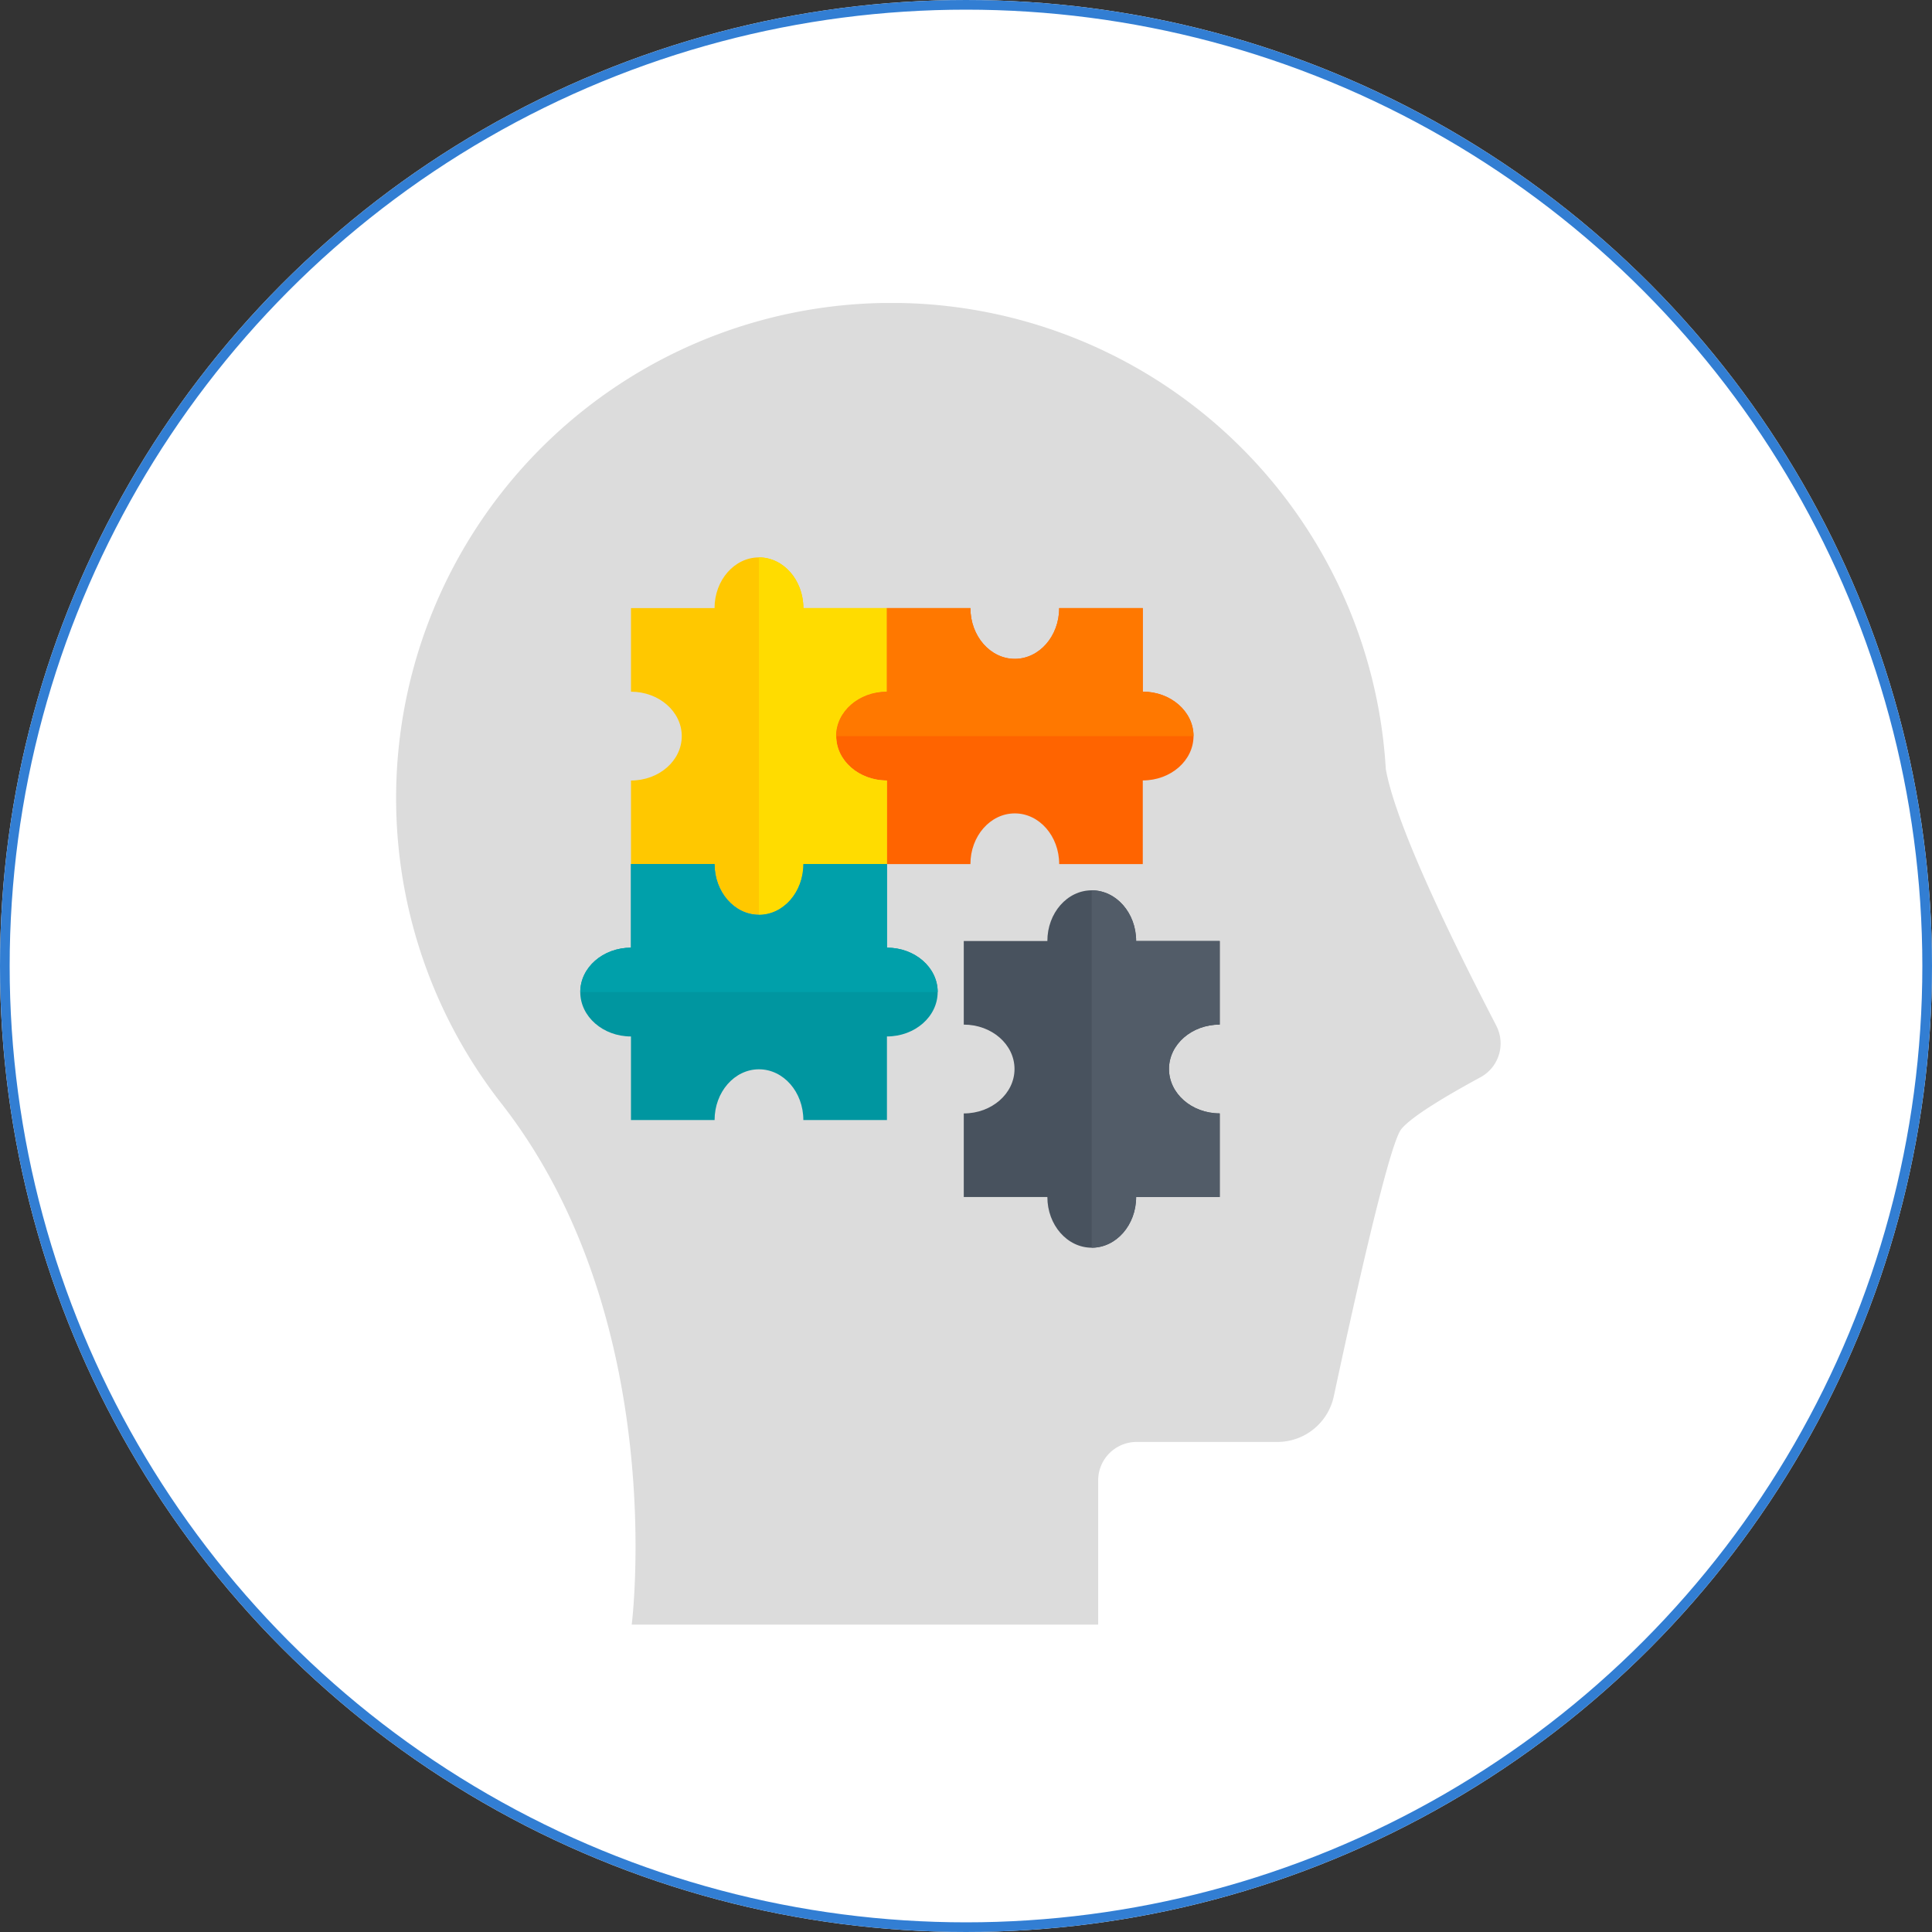
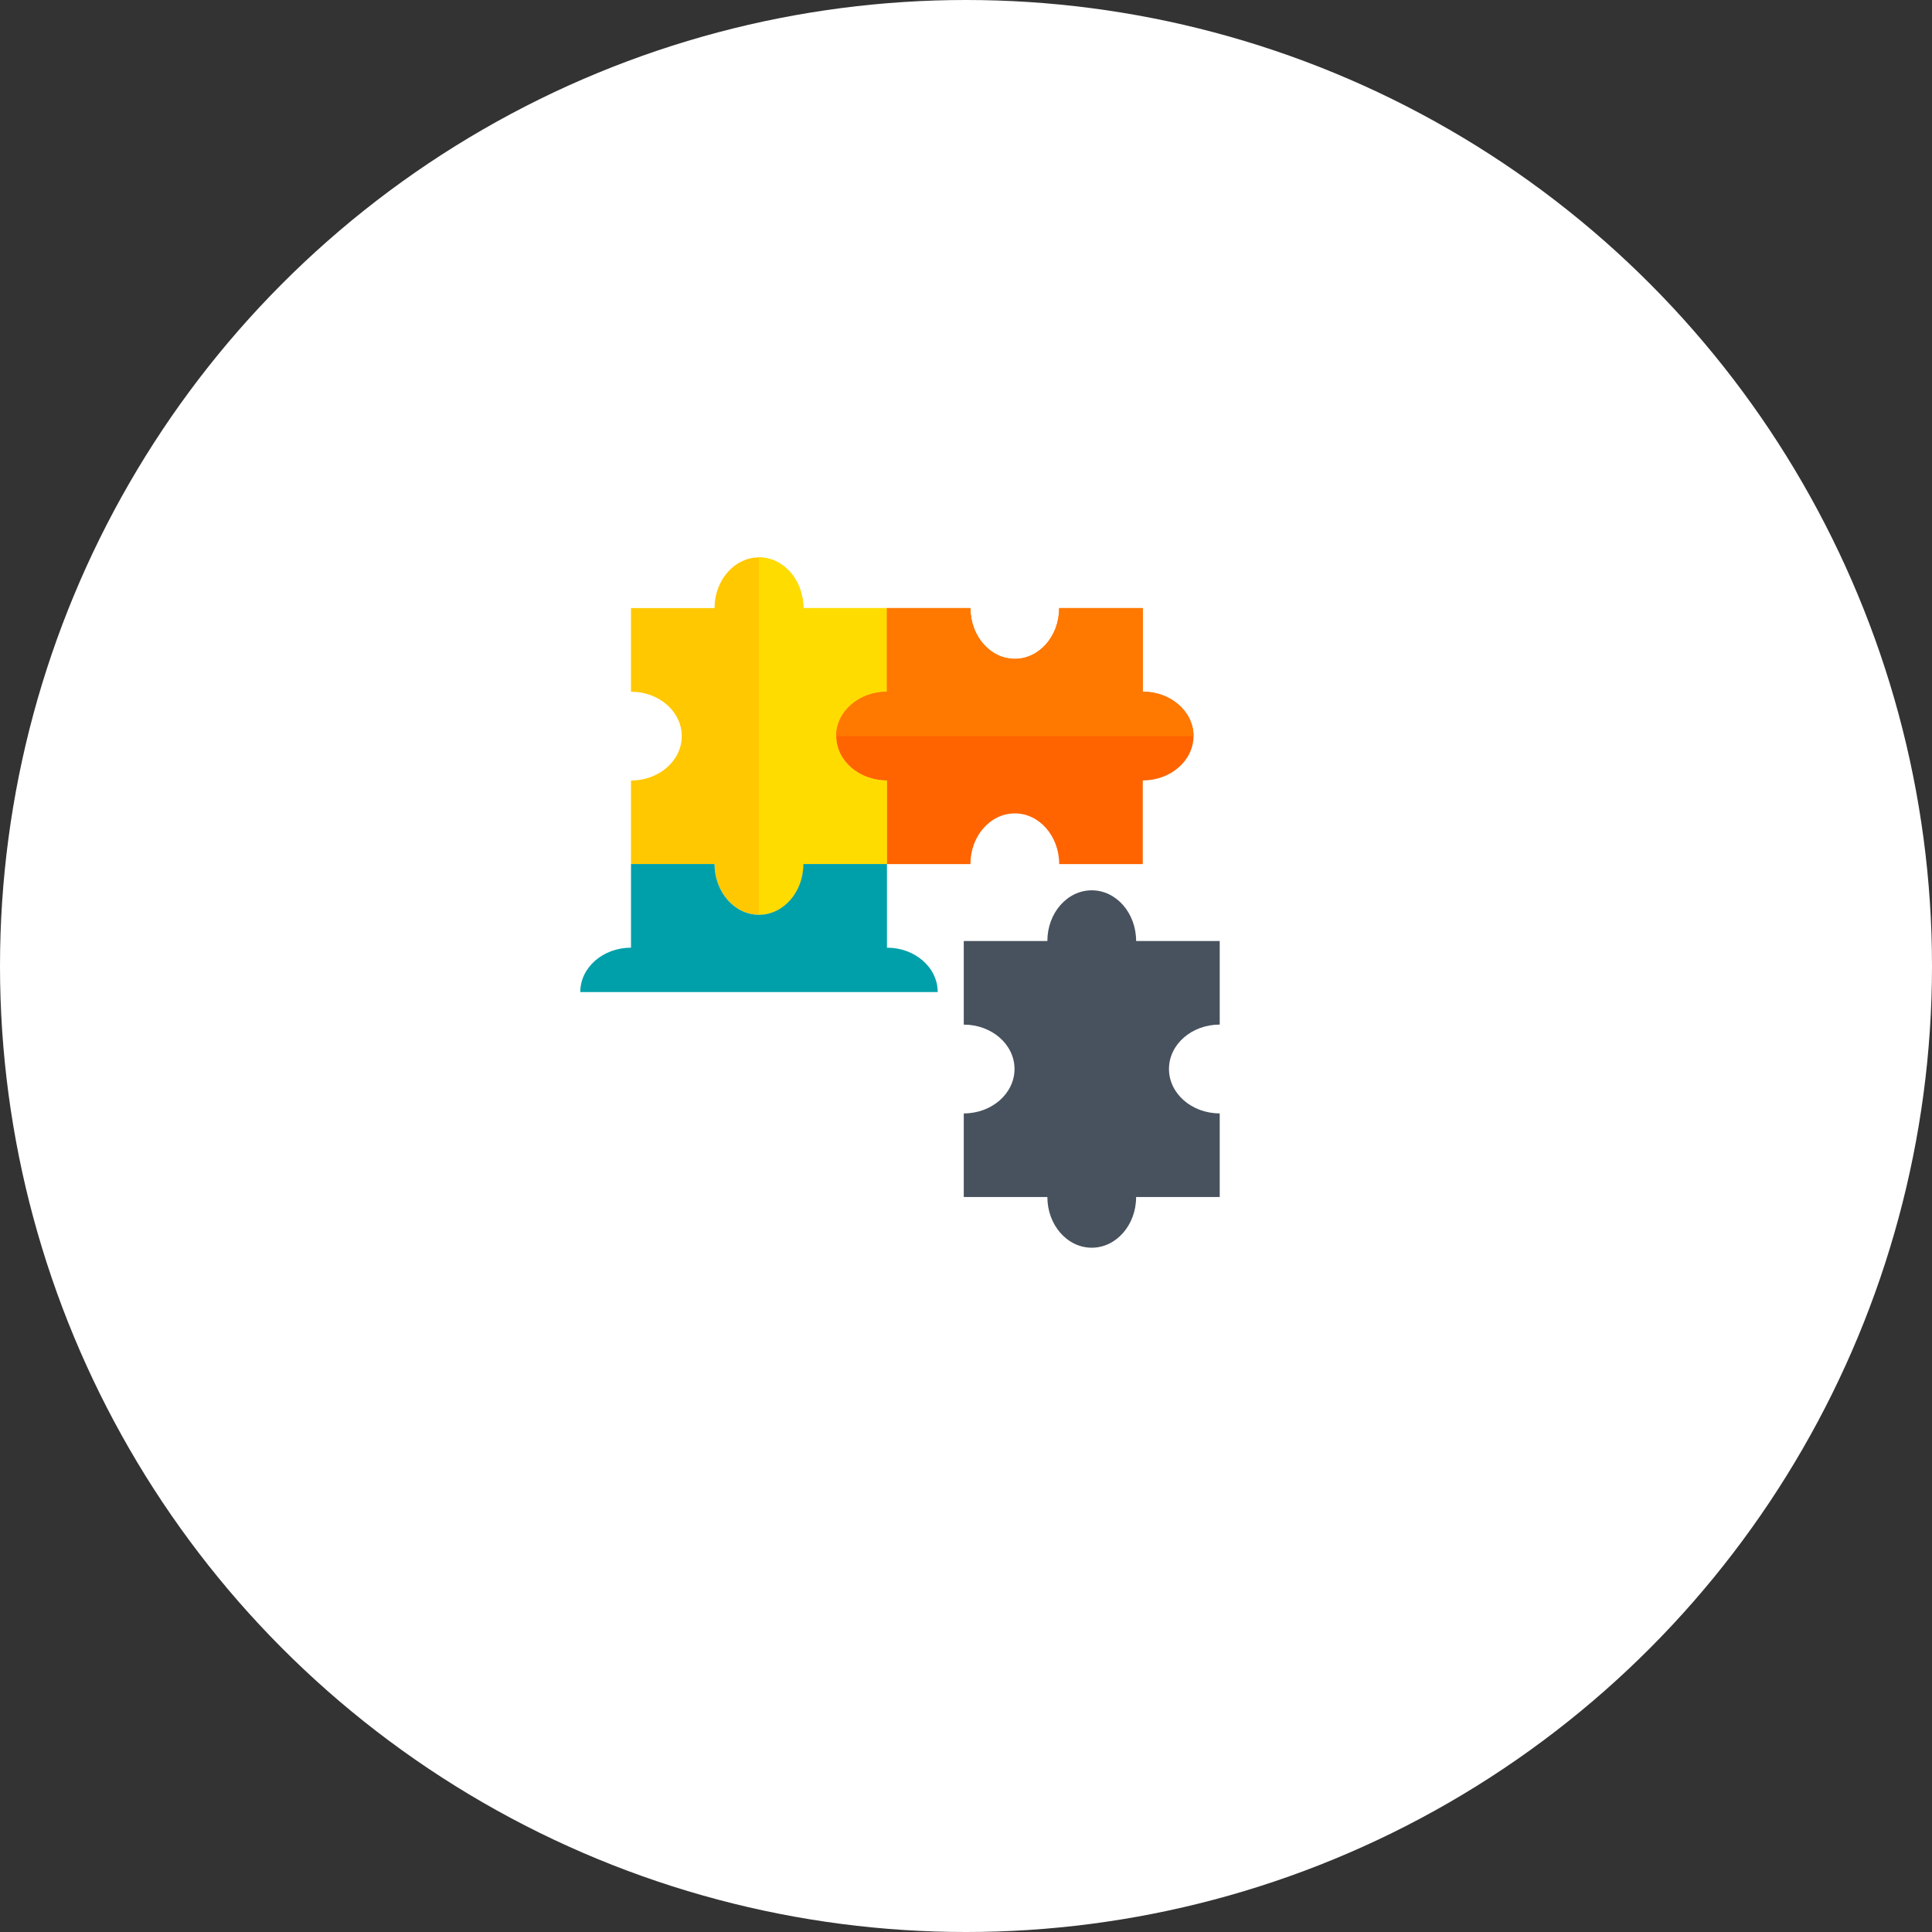
<svg xmlns="http://www.w3.org/2000/svg" width="200" height="200" viewBox="0 0 200 200">
  <rect x="0" y="0" width="200" height="200" fill="#333333" stroke="none" />
  <defs>
    <clipPath id="clip-path">
      <rect id="長方形_27993" data-name="長方形 27993" width="114.344" height="136.819" fill="none" />
    </clipPath>
  </defs>
  <g id="グループ_5461" data-name="グループ 5461" transform="translate(-248 -1975)">
    <g id="楕円形_158" data-name="楕円形 158" transform="translate(248 1975)" fill="#fff" stroke="#327ed3" stroke-width="1">
      <circle cx="100" cy="100" r="100" stroke="none" />
-       <circle cx="100" cy="100" r="99.5" fill="none" />
    </g>
    <g id="グループ_5450" data-name="グループ 5450" transform="translate(289 2006.367)" clip-path="url(#clip-path)">
-       <path id="パス_19195" data-name="パス 19195" d="M113.9,74.817c-3.359-6.484-10.323-20.222-11.442-26.572A51.271,51.271,0,1,0,10.853,82.8c17.563,22.4,13.541,54.016,13.541,54.016H72.682V121.885a3.983,3.983,0,0,1,3.983-3.983H91.239a5.973,5.973,0,0,0,5.836-4.725c1.832-8.572,5.661-25.952,6.969-27.633,1.059-1.362,5.163-3.742,8.214-5.394a3.982,3.982,0,0,0,1.637-5.333" fill="#dcdcdc" />
      <path id="パス_19196" data-name="パス 19196" d="M38.711,27.128V18.474H30.057c0-2.9-2.061-5.249-4.594-5.249s-4.6,2.348-4.6,5.249H12.213v8.654c2.9,0,5.255,2.057,5.255,4.6s-2.354,4.594-5.255,4.594V44.97h8.654c0,2.9,2.055,5.253,4.6,5.253s4.594-2.354,4.594-5.253h8.654V36.318c-2.9,0-5.253-2.057-5.253-4.594s2.352-4.6,5.253-4.6" transform="translate(12.107 13.11)" fill="#ffc800" />
      <path id="パス_19197" data-name="パス 19197" d="M36.781,15.861H28.127v8.654c-2.9,0-5.251,2.057-5.251,4.594s2.352,4.6,5.251,4.6v8.652h8.654c0-2.9,2.057-5.249,4.594-5.249s4.594,2.35,4.594,5.249h8.654V33.7c2.9,0,5.253-2.057,5.253-4.6s-2.354-4.594-5.253-4.594V15.861H45.969c0,2.9-2.057,5.253-4.594,5.253s-4.594-2.356-4.594-5.253" transform="translate(22.677 15.723)" fill="#ff6400" />
-       <path id="パス_19198" data-name="パス 19198" d="M23.481,29.167H14.825v8.656c-2.9,0-5.249,2.053-5.249,4.592s2.35,4.6,5.249,4.6v8.652h8.656c0-2.9,2.055-5.253,4.594-5.253s4.594,2.354,4.594,5.253h8.654V47.013c2.9,0,5.251-2.057,5.251-4.6s-2.35-4.592-5.251-4.592V29.167H32.669c0,2.9-2.059,5.253-4.594,5.253s-4.594-2.354-4.594-5.253" transform="translate(9.493 28.913)" fill="#0096a0" />
      <path id="パス_19199" data-name="パス 19199" d="M56.009,44.435V35.779H47.355c0-2.9-2.057-5.247-4.594-5.247s-4.594,2.348-4.594,5.247H29.513v8.656c2.9,0,5.253,2.053,5.253,4.594s-2.354,4.6-5.253,4.6v8.652h8.654c0,2.9,2.057,5.249,4.594,5.249s4.594-2.35,4.594-5.249h8.654V53.625c-2.9,0-5.253-2.057-5.253-4.6s2.354-4.594,5.253-4.594" transform="translate(29.256 30.266)" fill="#48525e" />
      <path id="パス_19200" data-name="パス 19200" d="M23.462,44.97h8.654V36.318c-2.9,0-5.251-2.057-5.251-4.594s2.352-4.6,5.251-4.6V18.474H23.462c0-2.9-2.059-5.249-4.6-5.249v37c2.537,0,4.6-2.354,4.6-5.253" transform="translate(18.702 13.11)" fill="#ffdc00" />
      <path id="パス_19201" data-name="パス 19201" d="M41.324,37.823V29.167H32.67c0,2.9-2.061,5.253-4.594,5.253s-4.6-2.354-4.6-5.253H14.826v8.656c-2.9,0-5.249,2.053-5.249,4.594h37c0-2.541-2.35-4.594-5.249-4.594" transform="translate(9.494 28.913)" fill="#00a0aa" />
      <path id="パス_19202" data-name="パス 19202" d="M54.623,24.515V15.861H45.969c0,2.9-2.057,5.253-4.594,5.253s-4.594-2.356-4.594-5.253H28.127v8.654c-2.9,0-5.251,2.057-5.251,4.6h37c0-2.539-2.354-4.6-5.253-4.6" transform="translate(22.677 15.723)" fill="#ff7800" />
-       <path id="パス_19203" data-name="パス 19203" d="M40.762,62.277h8.654V53.625c-2.9,0-5.253-2.057-5.253-4.6s2.354-4.594,5.253-4.594V35.779H40.762c0-2.9-2.057-5.247-4.6-5.247V67.526c2.539,0,4.6-2.35,4.6-5.249" transform="translate(35.851 30.266)" fill="#525c68" />
    </g>
  </g>
</svg>